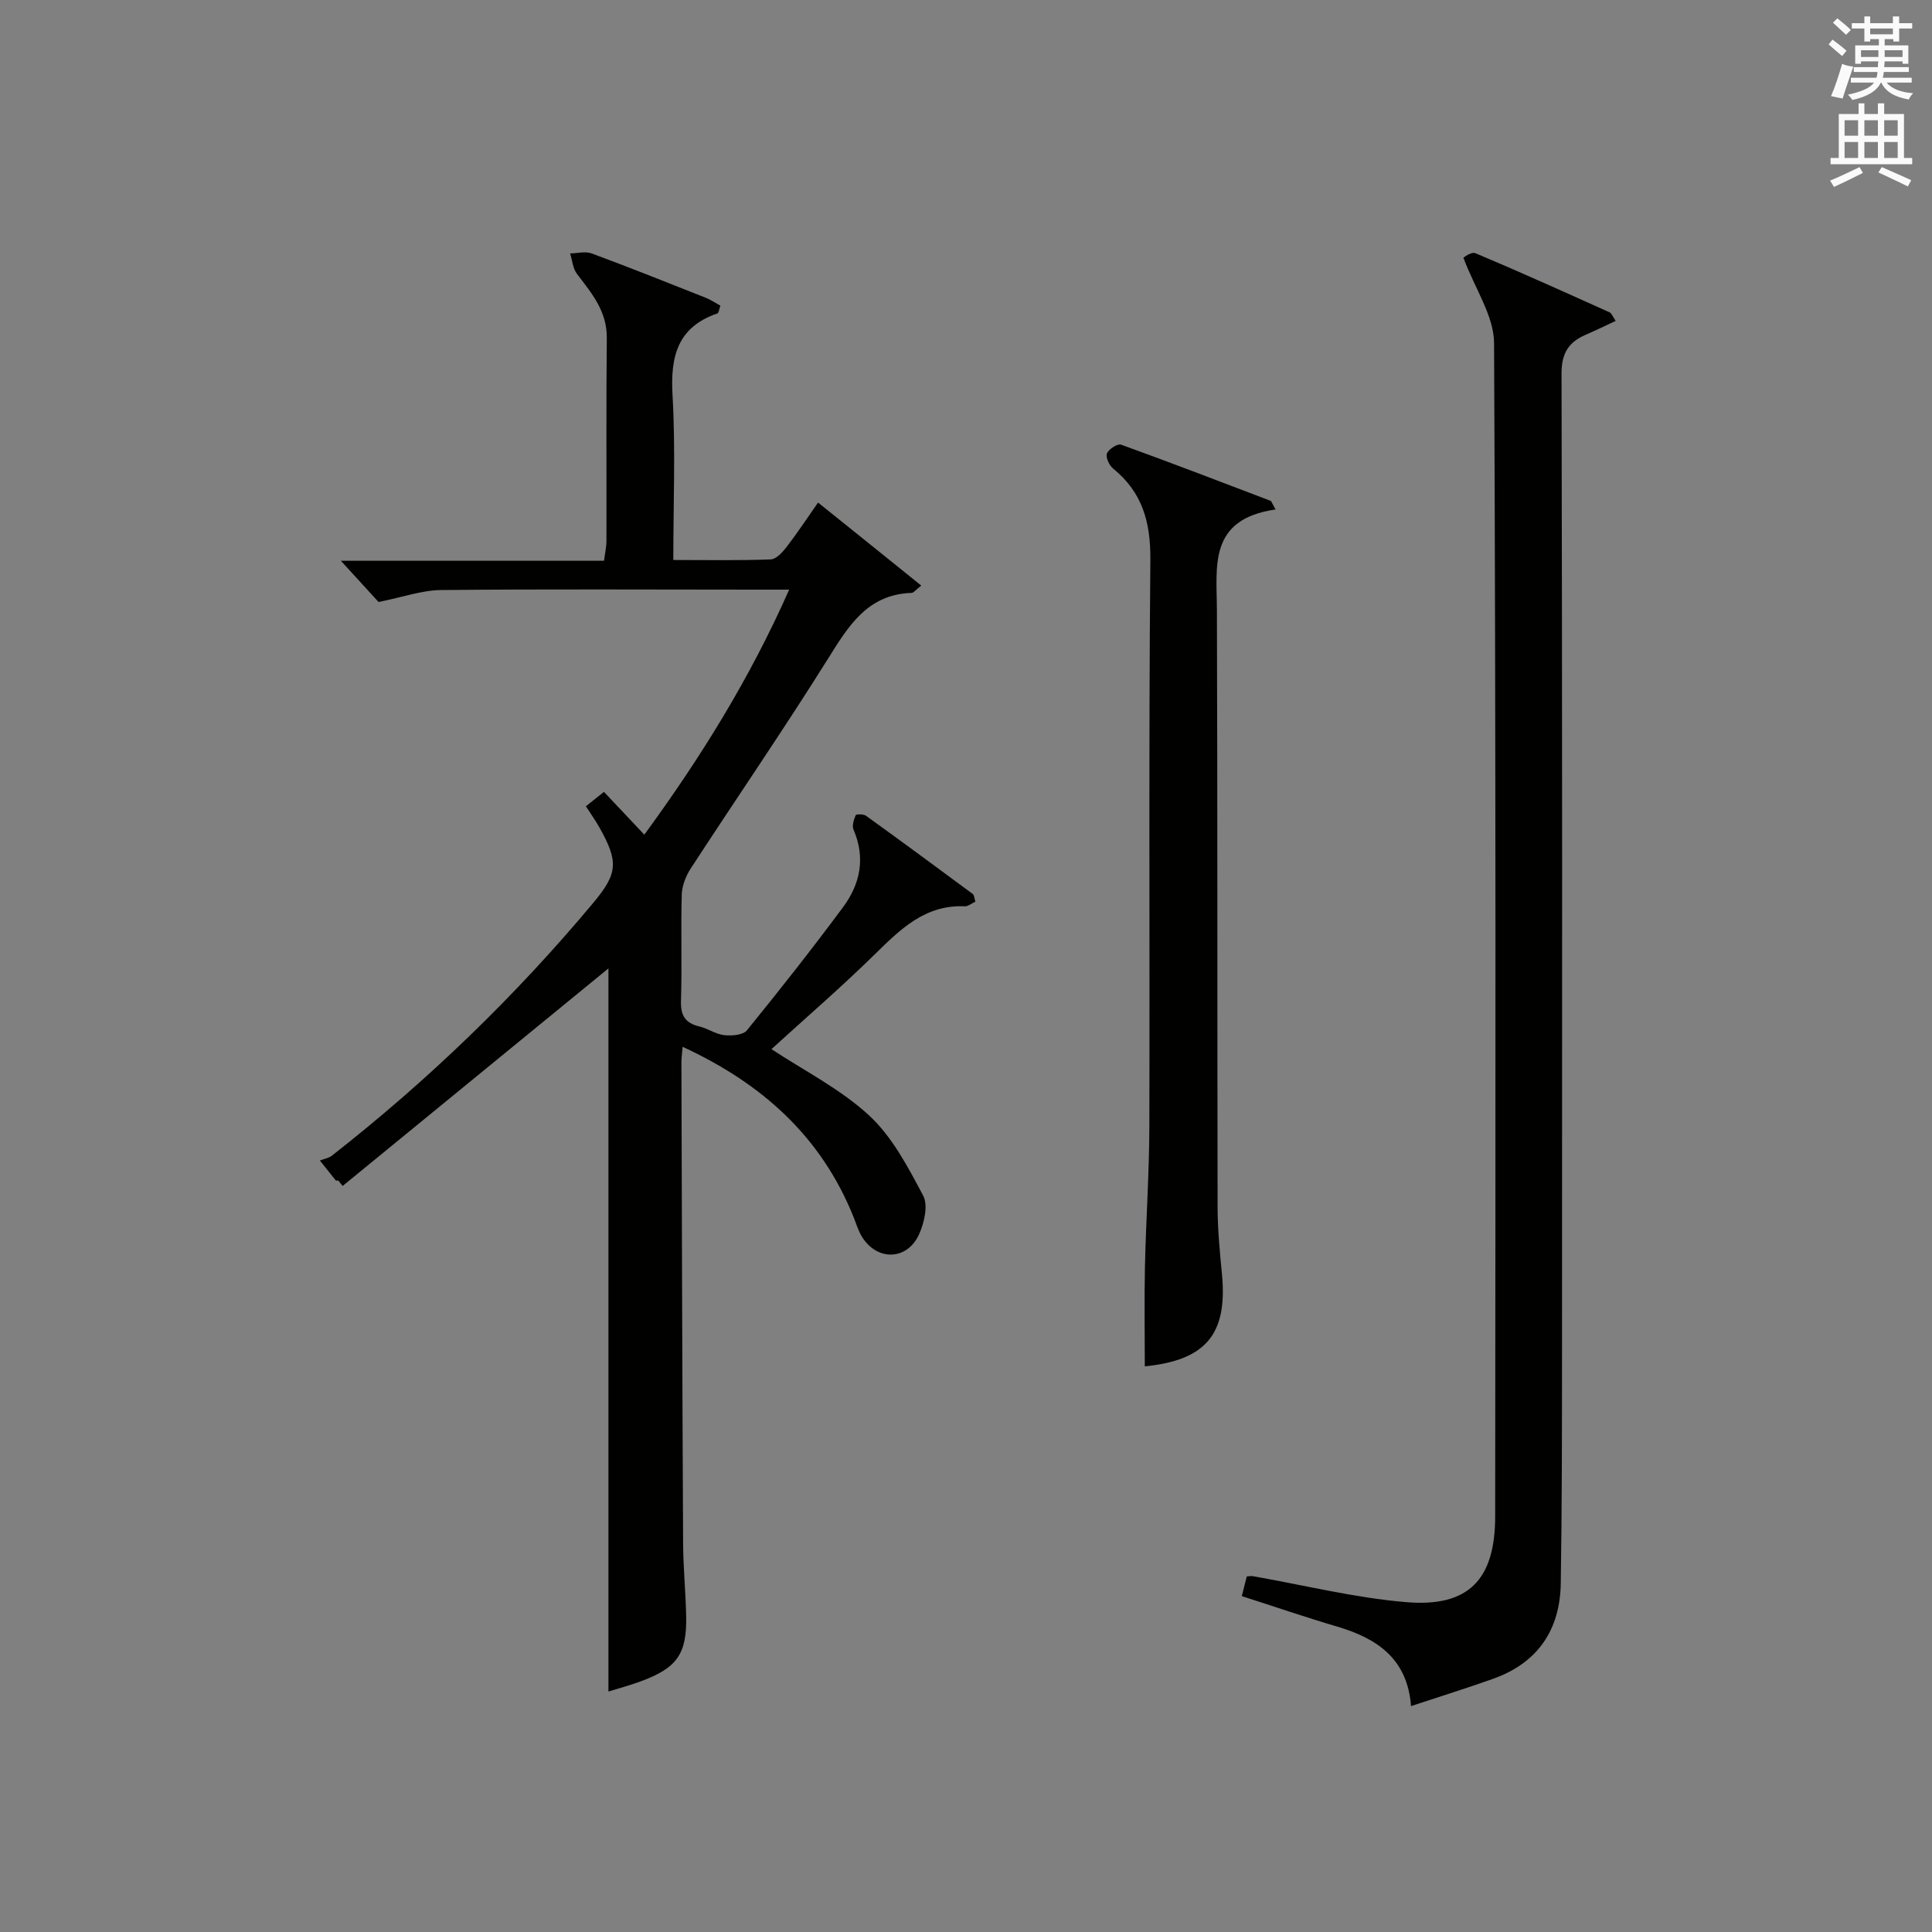
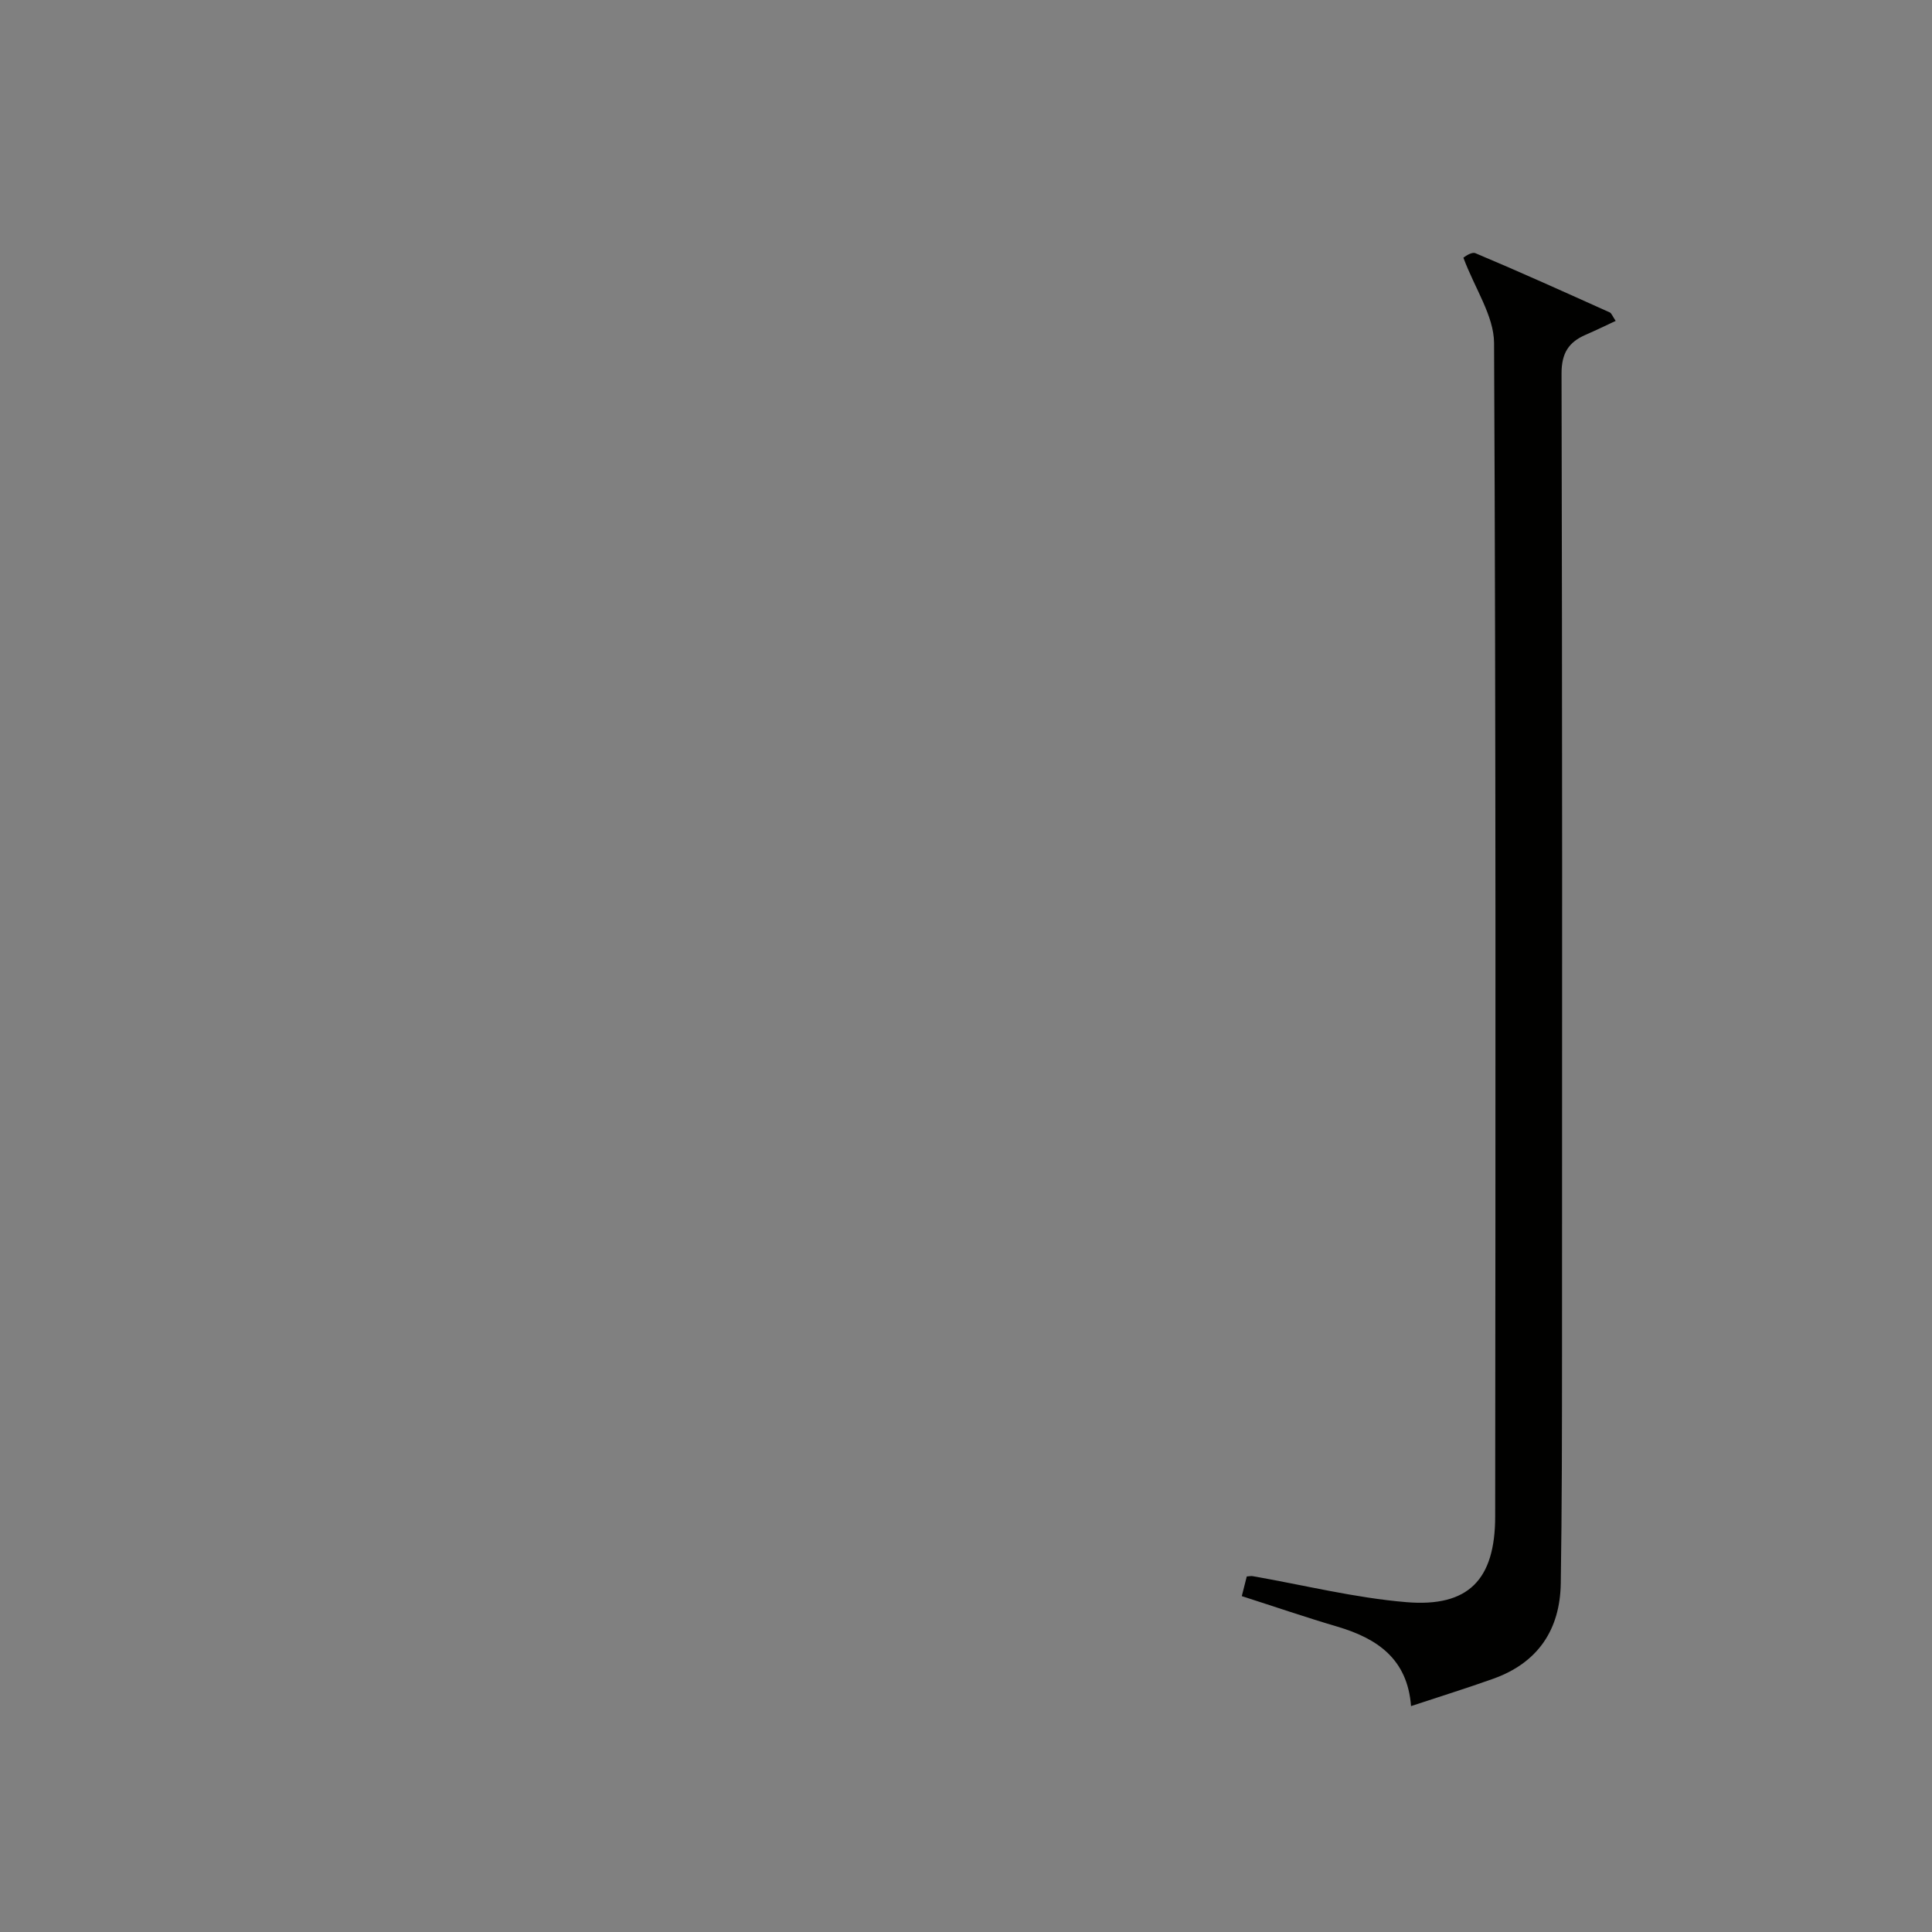
<svg xmlns="http://www.w3.org/2000/svg" version="1.1" id="漢-ZDIC-典" x="0px" y="0px" viewBox="0 0 400 400" style="enable-background:new 0 0 400 400;" xml:space="preserve">
  <rect x="0" y="0" width="400" height="400" fill="#808080" stroke="none" />
  <style type="text/css">
	.st1{fill:#010100;}
	.st2{fill:#fafafb;}
</style>
  <g>
-     <path class="st1" d="M190.74,121.24c-1.2,0.93-1.58,1.49-1.99,1.51c-9.2,0.31-13.11,6.9-17.39,13.74c-9.16,14.63-18.95,28.88-28.37,43.35   c-1.01,1.56-1.79,3.57-1.84,5.39c-0.21,7.33,0.07,14.67-0.16,21.99c-0.1,3.06,0.9,4.61,3.82,5.3c1.76,0.42,3.39,1.61,5.15,1.8   c1.55,0.17,3.88-0.02,4.68-1c6.81-8.37,13.49-16.85,19.92-25.52c3.55-4.79,4.67-10.21,2.15-16.04c-0.35-0.8,0.07-2.06,0.45-2.98   c0.1-0.24,1.61-0.26,2.13,0.11c7.41,5.34,14.77,10.76,22.11,16.2c0.32,0.23,0.32,0.89,0.54,1.59c-0.77,0.35-1.5,0.99-2.2,0.96   c-8.18-0.36-13.29,4.71-18.59,9.91c-7,6.87-14.44,13.29-21.43,19.66c6.77,4.47,14.28,8.25,20.22,13.73   c4.79,4.43,8.07,10.72,11.2,16.62c1.05,1.98,0.22,5.58-0.84,7.95c-2.44,5.45-8.65,5.64-11.81,0.6c-0.78-1.25-1.21-2.73-1.76-4.11   c-6.67-16.63-18.89-27.65-35.4-35.27c-0.11,1.41-0.25,2.32-0.25,3.24c0.1,33.16,0.18,66.32,0.35,99.47   c0.02,4.98,0.51,9.96,0.63,14.95c0.2,8.02-1.82,10.93-9.47,13.74c-2.29,0.84-4.66,1.47-6.62,2.08c0-50.54,0-100.74,0-149.71   c-17.67,14.46-36.35,29.75-55.03,45.04c-0.31-0.39-0.63-0.77-0.94-1.16c-0.15,0.02-0.39,0.11-0.45,0.05   c-0.83-1.01-1.63-2.04-3.32-4.16c0.89-0.35,1.82-0.49,2.47-0.99c19.87-15.55,37.94-32.98,54.12-52.34   c5.11-6.12,5.26-8.52,1.31-15.58c-0.8-1.43-1.76-2.77-2.83-4.43c1.24-0.99,2.35-1.88,3.74-2.98c2.78,2.94,5.36,5.69,8.36,8.86   c11.67-15.96,21.83-32.29,29.99-50.73c-2.87,0-4.98,0-7.08,0c-21.66-0.01-43.33-0.13-64.99,0.08c-3.94,0.04-7.87,1.46-12.94,2.48   c-1.69-1.85-4.43-4.84-7.81-8.54c18.68,0,36.41,0,54.49,0c0.21-1.64,0.5-2.9,0.5-4.16c0.03-14-0.07-28,0.07-41.99   c0.05-5.52-3.13-9.25-6.17-13.23c-0.86-1.13-0.97-2.82-1.43-4.25c1.5-0.02,3.16-0.49,4.47,0c7.94,2.94,15.8,6.08,23.67,9.2   c1.03,0.41,1.96,1.06,2.98,1.62c-0.27,0.75-0.34,1.5-0.62,1.6c-8.27,2.84-9.75,8.9-9.29,16.92c0.64,11.1,0.16,22.27,0.16,34.13   c7.01,0,13.6,0.13,20.17-0.12c1.14-0.04,2.44-1.48,3.28-2.57c2.22-2.88,4.23-5.93,6.52-9.2   C176.56,109.81,183.47,115.38,190.74,121.24z" />
    <path class="st1" d="M302.98,53.36c0,0,1.61-1.31,2.51-0.93c9.33,3.92,18.56,8.1,27.79,12.25c0.37,0.17,0.55,0.76,1.23,1.76   c-2.17,1.01-4.16,1.98-6.19,2.86c-3.55,1.53-5.03,3.82-5.02,8.04c0.16,67.66,0.13,135.33,0.1,202.99   c-0.01,15.83-0.01,31.66-0.26,47.49c-0.15,9.61-4.74,16.44-13.96,19.74c-5.46,1.95-11.01,3.67-17.04,5.67   c-0.74-9.78-7-14.01-15.25-16.45c-6.52-1.92-12.96-4.13-19.79-6.32c0.36-1.43,0.7-2.78,1.03-4.07c0.58-0.04,0.89-0.12,1.19-0.07   c10.62,1.85,21.17,4.5,31.86,5.39c12.86,1.07,18.37-4.66,18.38-17.73c0.07-81,0.16-162-0.23-242.99   C309.29,65.4,305.39,59.81,302.98,53.36z" />
-     <path class="st1" d="M264.09,105.48c-13.98,2.02-12.17,11.77-12.14,20.98c0.14,41.13,0.06,82.27,0.14,123.4c0.01,4.64,0.45,9.29,0.9,13.92   c1.2,12.48-3.34,17.84-15.97,19.11c0-6.86-0.12-13.76,0.03-20.65c0.21-9.64,0.88-19.28,0.91-28.91   c0.11-39.13-0.15-78.27,0.21-117.4c0.07-7.79-1.63-13.97-7.69-18.9c-0.82-0.66-1.6-2.34-1.3-3.14c0.34-0.89,2.2-2.09,2.92-1.83   c10.39,3.75,20.71,7.73,31.04,11.66C263.46,104.3,263.77,104.89,264.09,105.48z" />
-     <path class="st2" d="M378.6,9.2l0.8-1c0.9,0.7,1.9,1.4,2.9,2.3l-0.9,1.1C380.3,10.7,379.4,9.9,378.6,9.2z M379.1,19.9   c0.9-2.1,1.6-4.3,2.3-6.7c0.4,0.2,0.8,0.4,2.3,0.6c-0.7,2.1-1.5,4.3-2.2,6.6L379.1,19.9z M379.5,4.7l0.9-0.9c1,0.8,2,1.6,2.8,2.4   l-1,1C381.2,6.3,380.3,5.4,379.5,4.7z M392,3.4h1.2v1.4h2.7v1.1h-2.7v2.7H392V8.1h-1.8v1.3h4.9v3.8h-1.2v-0.5h-3.7   c0,0.4-0.1,0.9-0.1,1.2h5.1v1H390c0,0.5-0.1,0.9-0.2,1.2h6v1h-5.2c1.1,1.3,2.9,2,5.5,2.2c-0.4,0.4-0.7,0.8-0.9,1.3   c-2.9-0.5-4.8-1.6-5.7-3.5h-0.1c-0.8,1.7-2.7,2.9-5.9,3.6c-0.2-0.4-0.6-0.8-0.9-1.1c2.8-0.6,4.6-1.4,5.4-2.5h-4.8v-1h5.3   c0.1-0.3,0.2-0.7,0.2-1.2h-4.9v-1h5c0-0.4,0-0.8,0.1-1.2h-3.6v0.5h-1.2V9.4h4.9V8.1h-1.8v0.5H386V5.9h-2.6V4.8h2.6V3.4h1.2v1.4h4.7   V3.4z M385.3,11.8h3.6c0-0.4,0-0.9,0-1.4h-3.6V11.8z M387.2,7.1h4.7V5.9h-4.7V7.1z M393.9,10.4h-3.7c0,0.5,0,1,0,1.4h3.7V10.4z" />
-     <path class="st2" d="M384.7,21.4h1.3v2.2h2.8v-2.2h1.3v2.2h4.1v9.1h1.7V34h-16.9v-1.3h1.7v-9.1h4.1V21.4z M385,34.6l0.7,1.2   c-1.8,0.9-3.8,1.9-6,2.9c-0.2-0.4-0.5-0.8-0.8-1.3C381.3,36.4,383.3,35.4,385,34.6z M381.9,28.1h2.8v-3.2h-2.8V28.1z M381.9,32.7   h2.8v-3.3h-2.8V32.7z M386,28.1h2.8v-3.2H386V28.1z M386,32.7h2.8v-3.3H386V32.7z M389.6,34.6c2.1,0.9,4.1,1.8,6.1,2.7l-0.7,1.3   c-2.2-1.1-4.2-2-6.1-2.9L389.6,34.6z M392.9,24.9h-2.8v3.2h2.8V24.9z M390.1,32.7h2.8v-3.3h-2.8V32.7z" />
  </g>
</svg>